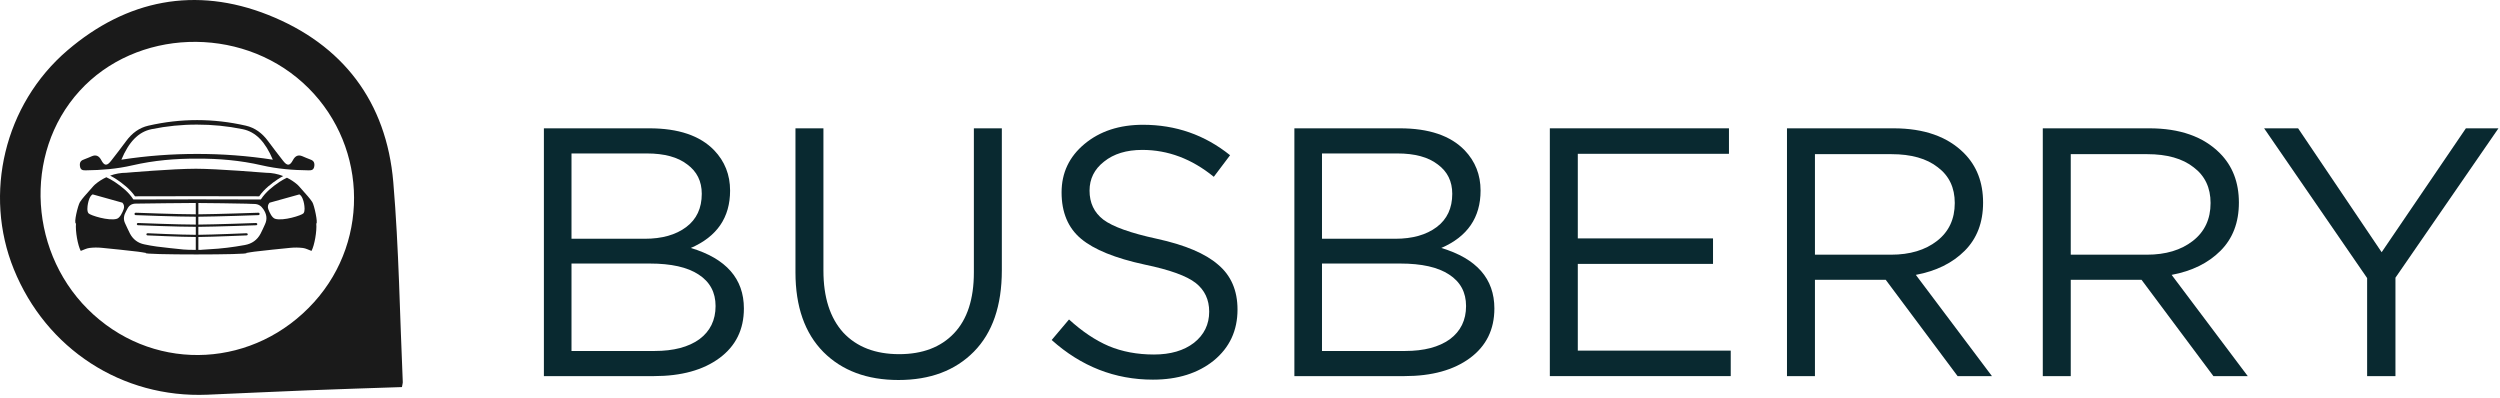
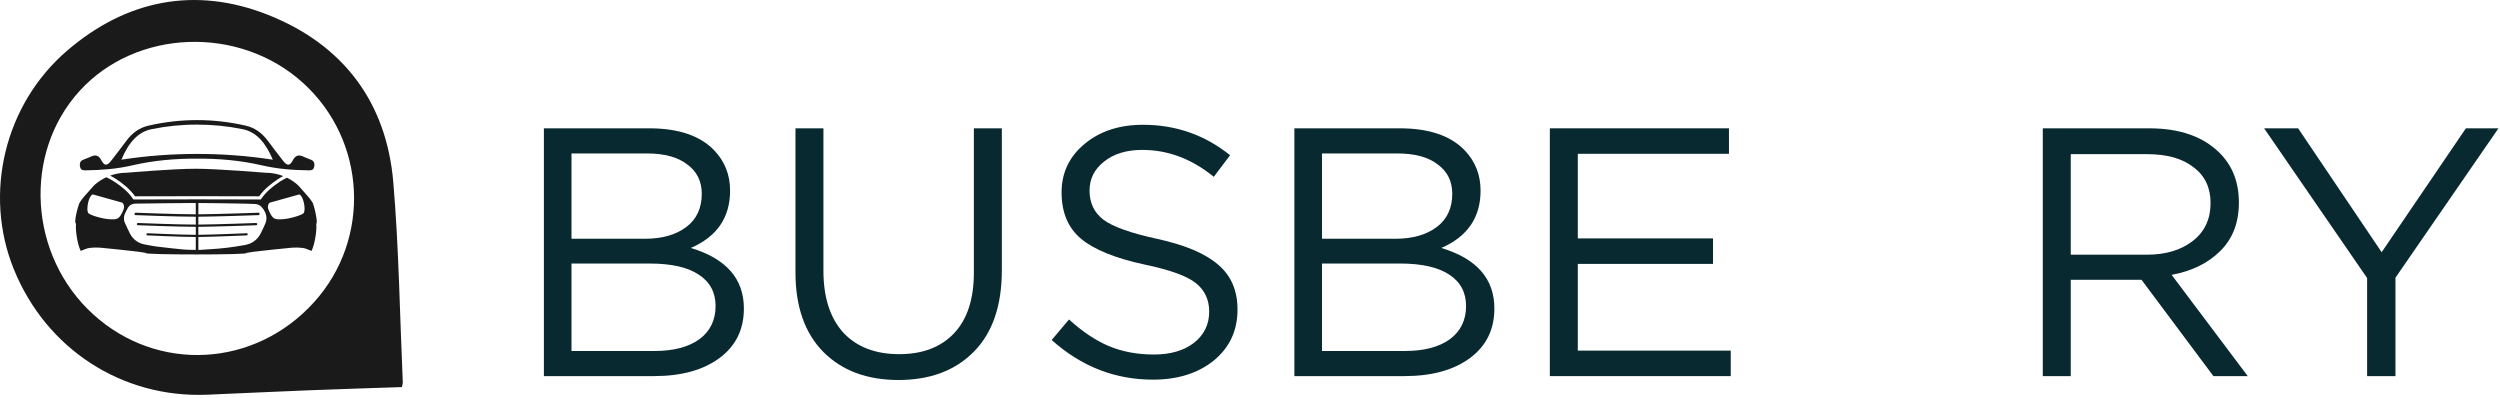
<svg xmlns="http://www.w3.org/2000/svg" width="226" height="36" viewBox="0 0 226 36" fill="none">
  <path d="M36.335 34.992C33.534 35.088 30.709 35.171 27.883 35.284C24.838 35.404 21.792 35.552 18.747 35.681C11.033 36.005 4.173 31.554 1.247 24.33C-1.501 17.55 0.369 9.45 6.105 4.547C11.454 -0.024 17.667 -1.259 24.239 1.346C30.984 4.02 34.937 9.189 35.554 16.475C36.064 22.484 36.143 28.53 36.412 34.561C36.412 34.647 36.38 34.736 36.335 34.992ZM27.383 7.484C21.625 2.27 12.299 2.612 7.192 8.224C2.03 13.896 2.607 23.16 8.452 28.441C14.291 33.721 23.061 33.222 28.398 27.309C33.582 21.565 33.127 12.687 27.383 7.484Z" fill="#1A1A1A" />
  <path d="M28 14.397C27.77 14.318 27.546 14.208 27.318 14.117C26.966 13.975 26.693 14.074 26.478 14.481C26.2 15.007 25.96 15.014 25.594 14.54C25.142 13.956 24.687 13.377 24.249 12.776C23.698 12.022 23.03 11.545 22.226 11.361C20.755 11.026 19.288 10.856 17.818 10.856C16.348 10.856 14.88 11.023 13.41 11.361C12.605 11.545 11.937 12.019 11.387 12.776C10.949 13.377 10.494 13.956 10.041 14.54C9.675 15.014 9.435 15.007 9.158 14.481C8.945 14.074 8.669 13.975 8.317 14.117C8.09 14.208 7.865 14.318 7.635 14.397C7.384 14.483 7.178 14.598 7.223 14.993C7.271 15.402 7.51 15.4 7.764 15.398C9.177 15.381 10.561 15.273 11.976 14.945C13.913 14.497 15.864 14.332 17.82 14.342C19.776 14.332 21.727 14.497 23.664 14.945C25.079 15.271 26.463 15.381 27.876 15.398C28.127 15.4 28.369 15.402 28.417 14.993C28.458 14.598 28.252 14.483 28 14.397ZM17.818 13.916C15.55 13.913 13.276 14.081 10.973 14.435C11.645 12.841 12.495 11.924 13.7 11.677C15.074 11.397 16.446 11.26 17.818 11.265C19.19 11.263 20.564 11.397 21.936 11.677C23.14 11.924 23.99 12.841 24.663 14.435C22.36 14.081 20.085 13.913 17.818 13.916Z" fill="#1A1A1A" />
  <path d="M12.205 17.746C13.065 17.736 17.295 17.736 17.817 17.736C18.339 17.736 22.57 17.736 23.429 17.746C23.906 17.061 24.572 16.566 25.108 16.207C25.271 16.096 25.441 16.003 25.601 15.917C25.108 15.723 24.579 15.618 24.042 15.618C24.042 15.618 19.618 15.254 17.717 15.254C15.603 15.254 11.413 15.618 11.413 15.618C10.912 15.618 10.421 15.709 9.957 15.876C10.141 15.972 10.338 16.08 10.527 16.207C11.063 16.568 11.729 17.064 12.205 17.746Z" fill="#1A1A1A" />
  <path d="M28.23 18.265C28.11 18.081 27.969 17.909 27.825 17.739C27.6 17.475 27.368 17.219 27.138 16.961C27.055 16.867 26.976 16.769 26.882 16.688C26.877 16.685 26.875 16.68 26.87 16.678C26.583 16.431 26.269 16.228 25.939 16.065C25.726 16.171 25.489 16.295 25.268 16.444C24.619 16.879 24.011 17.368 23.592 18.017C23.585 18.026 23.573 18.033 23.561 18.033H23.559C23.434 18.026 20.628 18.021 17.82 18.021C15.011 18.021 12.203 18.026 12.081 18.033H12.079C12.066 18.033 12.055 18.026 12.047 18.017C11.628 17.368 11.02 16.879 10.371 16.444C10.12 16.273 9.845 16.135 9.612 16.022C9.246 16.192 8.899 16.412 8.588 16.68C8.583 16.683 8.58 16.688 8.576 16.69C8.482 16.771 8.403 16.87 8.32 16.963C8.09 17.222 7.857 17.478 7.632 17.741C7.489 17.909 7.347 18.081 7.228 18.268C7.043 18.555 6.646 20.195 6.869 20.21C6.804 20.899 7.029 22.18 7.3 22.683C7.57 22.585 7.814 22.451 8.073 22.417C8.444 22.369 8.827 22.367 9.201 22.403C10.29 22.503 11.375 22.628 12.462 22.75C12.711 22.779 12.957 22.826 13.201 22.867C12.565 23.047 22.898 23.047 22.259 22.867C22.503 22.829 22.75 22.779 22.999 22.75C24.086 22.628 25.17 22.503 26.26 22.403C26.633 22.367 27.016 22.372 27.387 22.417C27.646 22.451 27.89 22.585 28.161 22.683C28.429 22.18 28.656 20.899 28.592 20.21C28.759 20.195 28.414 18.55 28.23 18.265ZM10.563 19.779C9.847 20.001 8.15 19.467 7.999 19.281C7.848 19.094 7.901 18.668 7.951 18.4C8.001 18.134 8.126 17.705 8.375 17.571L11.066 18.323C11.209 18.471 11.257 18.699 11.183 18.9C11.061 19.23 10.843 19.692 10.563 19.779ZM17.535 22.587C17.221 22.582 16.908 22.587 16.596 22.556C15.78 22.477 14.966 22.386 14.152 22.285C13.778 22.24 13.41 22.163 13.041 22.089C12.466 21.972 12.033 21.644 11.753 21.124C11.592 20.827 11.468 20.509 11.317 20.207C11.118 19.81 11.197 19.441 11.408 19.075C11.451 19 11.489 18.926 11.528 18.85C11.686 18.548 11.935 18.409 12.277 18.407C14.073 18.39 15.869 18.352 17.662 18.349C17.674 18.349 17.686 18.349 17.698 18.349V19.374C16.036 19.372 12.311 19.233 12.272 19.23C12.21 19.228 12.162 19.276 12.16 19.336C12.158 19.396 12.205 19.446 12.265 19.448C12.303 19.451 16.029 19.592 17.7 19.592V20.303C16.089 20.303 12.512 20.159 12.476 20.159C12.423 20.157 12.373 20.2 12.371 20.255C12.368 20.31 12.411 20.358 12.466 20.36C12.502 20.363 16.086 20.504 17.7 20.504V21.227C16.34 21.227 13.369 21.084 13.338 21.084C13.285 21.086 13.237 21.122 13.235 21.177C13.232 21.232 13.273 21.277 13.328 21.28C13.359 21.282 16.335 21.421 17.698 21.424V22.587C17.645 22.587 17.59 22.587 17.535 22.587ZM23.959 20.27C23.827 20.559 23.7 20.851 23.552 21.131C23.248 21.704 22.766 22.034 22.139 22.149C21.067 22.345 19.989 22.482 18.9 22.534C18.629 22.549 18.356 22.57 18.112 22.587C18.145 22.587 18.177 22.587 18.21 22.587C18.21 22.59 18.21 22.592 18.21 22.594C18.165 22.592 18.119 22.59 18.095 22.59C18.1 22.59 18.105 22.59 18.11 22.587C18.05 22.587 17.99 22.587 17.932 22.587V21.424C19.295 21.409 22.271 21.282 22.302 21.28C22.357 21.277 22.398 21.232 22.395 21.177C22.393 21.122 22.343 21.086 22.292 21.084C22.261 21.086 19.29 21.213 17.93 21.227V20.506C19.541 20.494 23.125 20.365 23.161 20.363C23.216 20.36 23.26 20.315 23.26 20.258C23.257 20.202 23.202 20.159 23.154 20.159C23.118 20.162 19.539 20.291 17.93 20.303V19.592C19.601 19.58 23.327 19.451 23.365 19.448C23.425 19.446 23.473 19.396 23.47 19.336C23.468 19.276 23.415 19.223 23.358 19.23C23.319 19.233 19.599 19.362 17.932 19.374V18.352C19.374 18.354 20.813 18.39 22.254 18.412C22.496 18.416 22.738 18.44 22.982 18.438C23.346 18.438 23.604 18.605 23.805 18.907C24.098 19.338 24.184 19.786 23.959 20.27ZM27.435 19.281C27.284 19.467 25.587 20.001 24.871 19.779C24.591 19.692 24.373 19.23 24.251 18.9C24.177 18.701 24.222 18.474 24.368 18.325L27.062 17.574C27.311 17.708 27.435 18.134 27.485 18.402C27.533 18.668 27.586 19.094 27.435 19.281Z" fill="#1A1A1A" />
  <path d="M49.168 34V11.6H58.704C61.328 11.6 63.28 12.261 64.56 13.584C65.52 14.587 66 15.803 66 17.232C66 19.664 64.816 21.392 62.448 22.416C65.648 23.376 67.248 25.2 67.248 27.888C67.248 29.787 66.512 31.28 65.04 32.368C63.568 33.456 61.595 34 59.12 34H49.168ZM51.664 21.584H58.288C59.845 21.584 61.093 21.232 62.032 20.528C62.971 19.824 63.44 18.821 63.44 17.52C63.44 16.389 63.003 15.504 62.128 14.864C61.275 14.203 60.059 13.872 58.48 13.872H51.664V21.584ZM51.664 31.728H59.184C60.891 31.728 62.235 31.376 63.216 30.672C64.197 29.947 64.688 28.944 64.688 27.664C64.688 26.427 64.176 25.477 63.152 24.816C62.149 24.155 60.677 23.824 58.736 23.824H51.664V31.728Z" fill="#092930" />
  <path d="M81.222 34.352C78.384 34.352 76.123 33.509 74.438 31.824C72.752 30.117 71.91 27.717 71.91 24.624V11.6H74.438V24.464C74.438 26.875 75.035 28.741 76.23 30.064C77.446 31.365 79.131 32.016 81.286 32.016C83.398 32.016 85.051 31.387 86.246 30.128C87.44 28.869 88.038 27.035 88.038 24.624V11.6H90.566V24.432C90.566 27.632 89.723 30.085 88.038 31.792C86.352 33.499 84.08 34.352 81.222 34.352Z" fill="#092930" />
  <path d="M104.223 34.32C100.788 34.32 97.738 33.125 95.071 30.736L96.639 28.88C97.834 29.968 99.028 30.768 100.223 31.28C101.439 31.792 102.804 32.048 104.319 32.048C105.812 32.048 107.018 31.696 107.935 30.992C108.852 30.267 109.311 29.328 109.311 28.176C109.311 27.088 108.906 26.224 108.095 25.584C107.284 24.944 105.748 24.389 103.487 23.92C100.82 23.344 98.9 22.565 97.727 21.584C96.554 20.603 95.967 19.205 95.967 17.392C95.967 15.621 96.66 14.16 98.047 13.008C99.434 11.856 101.194 11.28 103.327 11.28C106.292 11.28 108.916 12.197 111.199 14.032L109.727 15.984C107.743 14.363 105.588 13.552 103.263 13.552C101.834 13.552 100.682 13.904 99.807 14.608C98.932 15.291 98.495 16.165 98.495 17.232C98.495 18.341 98.911 19.216 99.743 19.856C100.596 20.496 102.207 21.072 104.575 21.584C107.114 22.139 108.959 22.917 110.111 23.92C111.284 24.901 111.871 26.256 111.871 27.984C111.871 29.883 111.156 31.419 109.727 32.592C108.298 33.744 106.463 34.32 104.223 34.32Z" fill="#092930" />
  <path d="M117.012 34V11.6H126.548C129.172 11.6 131.124 12.261 132.404 13.584C133.364 14.587 133.844 15.803 133.844 17.232C133.844 19.664 132.66 21.392 130.292 22.416C133.492 23.376 135.092 25.2 135.092 27.888C135.092 29.787 134.356 31.28 132.884 32.368C131.412 33.456 129.438 34 126.964 34H117.012ZM119.508 21.584H126.132C127.689 21.584 128.937 21.232 129.876 20.528C130.814 19.824 131.284 18.821 131.284 17.52C131.284 16.389 130.846 15.504 129.972 14.864C129.118 14.203 127.902 13.872 126.324 13.872H119.508V21.584ZM119.508 31.728H127.028C128.734 31.728 130.078 31.376 131.06 30.672C132.041 29.947 132.532 28.944 132.532 27.664C132.532 26.427 132.02 25.477 130.996 24.816C129.993 24.155 128.521 23.824 126.58 23.824H119.508V31.728Z" fill="#092930" />
  <path d="M140.105 34V11.6H156.298V13.904H142.633V21.552H154.857V23.856H142.633V31.696H156.458V34H140.105Z" fill="#092930" />
-   <path d="M161.543 34V11.6H171.175C173.927 11.6 176.05 12.347 177.543 13.84C178.695 14.992 179.271 16.485 179.271 18.32C179.271 20.112 178.716 21.563 177.607 22.672C176.498 23.781 175.026 24.507 173.191 24.848L180.071 34H176.967L170.471 25.296H164.071V34H161.543ZM164.071 23.024H170.951C172.658 23.024 174.044 22.608 175.111 21.776C176.178 20.944 176.711 19.803 176.711 18.352C176.711 16.965 176.199 15.888 175.175 15.12C174.172 14.331 172.775 13.936 170.983 13.936H164.071V23.024Z" fill="#092930" />
  <path d="M184.668 34V11.6H194.3C197.052 11.6 199.175 12.347 200.668 13.84C201.82 14.992 202.396 16.485 202.396 18.32C202.396 20.112 201.841 21.563 200.732 22.672C199.623 23.781 198.151 24.507 196.316 24.848L203.196 34H200.092L193.596 25.296H187.196V34H184.668ZM187.196 23.024H194.076C195.783 23.024 197.169 22.608 198.236 21.776C199.303 20.944 199.836 19.803 199.836 18.352C199.836 16.965 199.324 15.888 198.3 15.12C197.297 14.331 195.9 13.936 194.108 13.936H187.196V23.024Z" fill="#092930" />
  <path d="M213.988 34V25.136L204.676 11.6H207.749L215.301 22.8L222.917 11.6H225.861L216.549 25.104V34H213.988Z" fill="#092930" />
</svg>